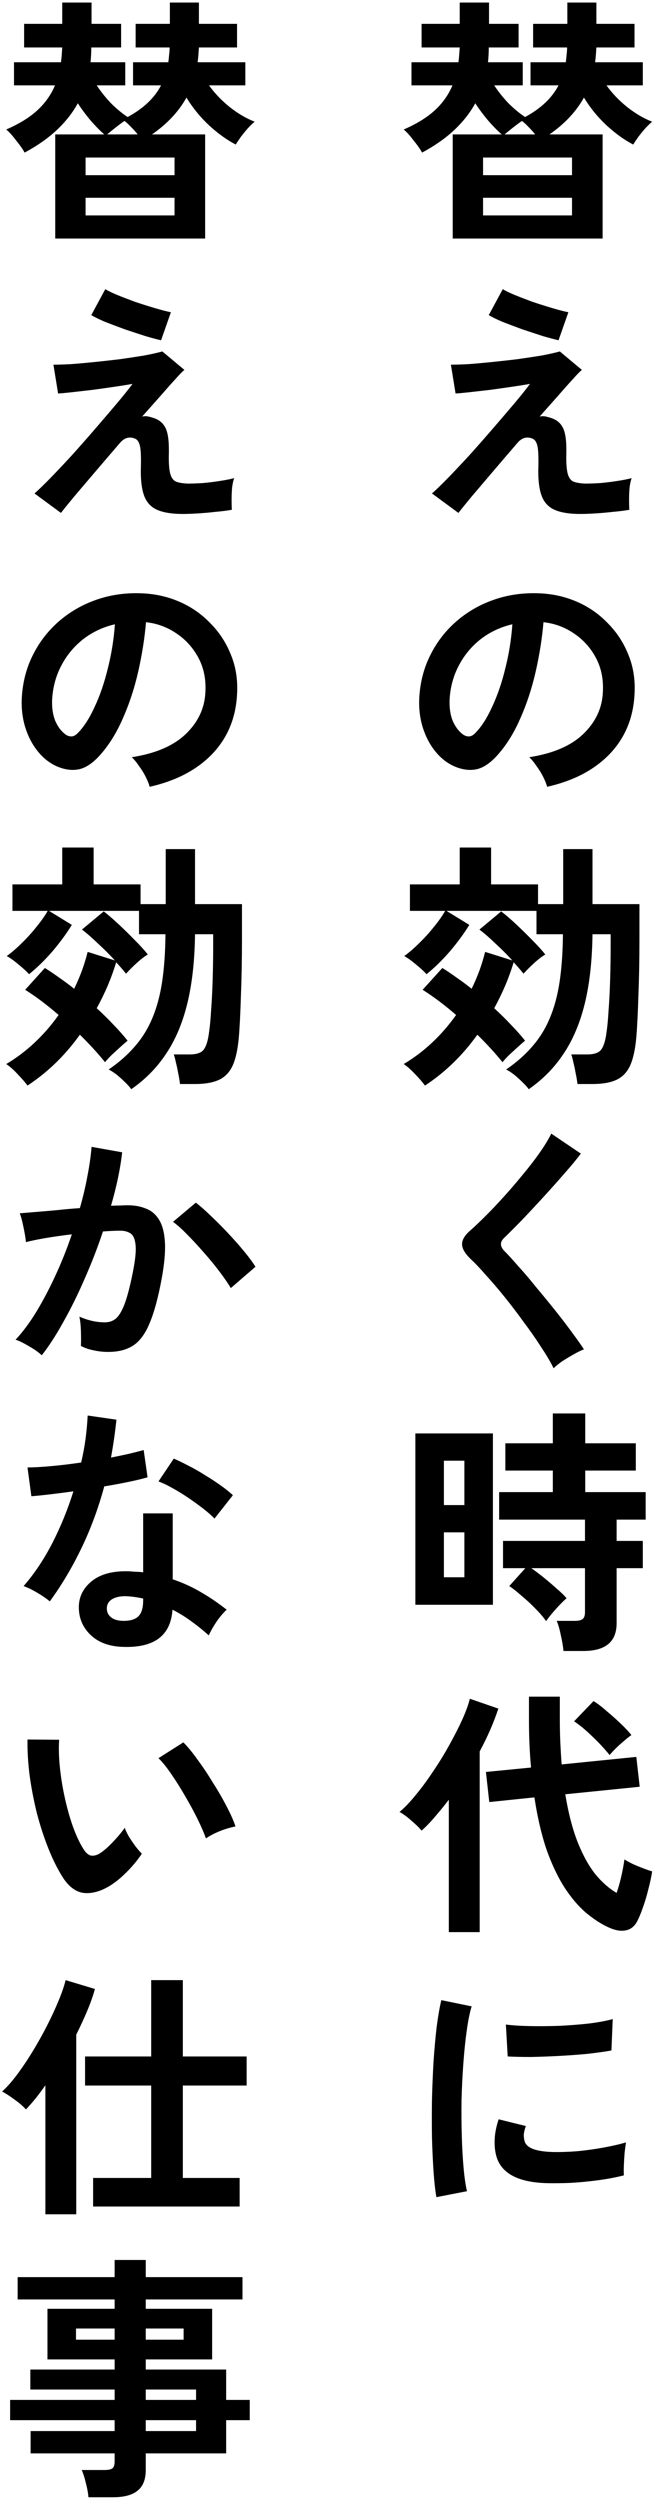
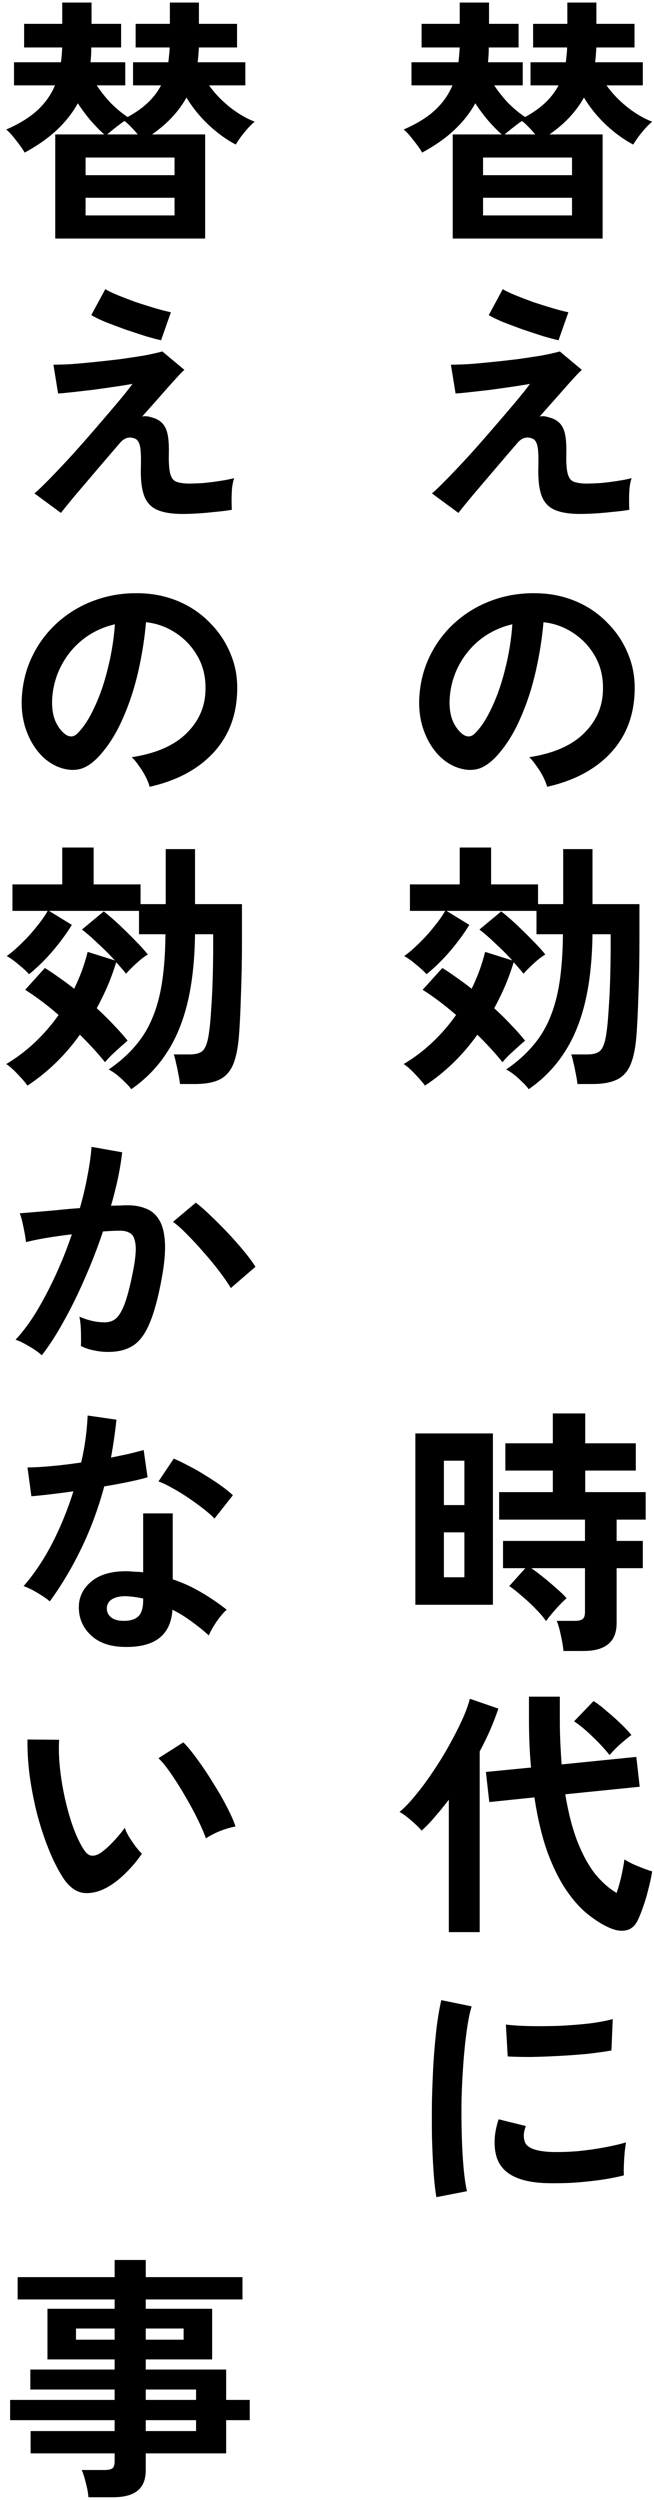
<svg xmlns="http://www.w3.org/2000/svg" width="116" height="443" viewBox="0 0 116 443" fill="none">
  <path d="M77.4 389.322C77.185 388.065 77.017 386.531 76.894 384.722C76.771 382.882 76.679 380.889 76.618 378.742C76.587 376.565 76.587 374.326 76.618 372.026C76.679 369.726 76.771 367.487 76.894 365.31C77.047 363.102 77.231 361.063 77.446 359.192C77.691 357.321 77.967 355.727 78.274 354.408L83.656 355.512C83.319 356.616 83.027 358.057 82.782 359.836C82.537 361.584 82.337 363.516 82.184 365.632C82.031 367.717 81.923 369.864 81.862 372.072C81.831 374.28 81.847 376.427 81.908 378.512C81.969 380.597 82.077 382.483 82.23 384.17C82.383 385.857 82.583 387.221 82.828 388.264L77.4 389.322ZM96.95 386.838C91.645 386.685 88.639 384.952 87.934 381.64C87.75 380.812 87.689 379.892 87.75 378.88C87.811 377.868 88.041 376.749 88.44 375.522L93.27 376.718C93.055 377.301 92.933 377.822 92.902 378.282C92.902 378.742 92.963 379.156 93.086 379.524C93.485 380.628 95.11 381.226 97.962 381.318C99.342 381.349 100.814 381.303 102.378 381.18C103.973 381.027 105.521 380.812 107.024 380.536C108.557 380.26 109.891 379.953 111.026 379.616C110.965 380.045 110.888 380.628 110.796 381.364C110.735 382.1 110.689 382.851 110.658 383.618C110.627 384.354 110.627 384.967 110.658 385.458C109.217 385.826 107.668 386.117 106.012 386.332C104.387 386.547 102.777 386.7 101.182 386.792C99.618 386.853 98.207 386.869 96.95 386.838ZM90.05 364.39L89.728 358.732C90.893 358.885 92.319 358.977 94.006 359.008C95.693 359.039 97.441 359.023 99.25 358.962C101.09 358.87 102.838 358.732 104.494 358.548C106.181 358.333 107.576 358.073 108.68 357.766L108.45 363.332C107.223 363.547 105.797 363.746 104.172 363.93C102.547 364.083 100.86 364.206 99.112 364.298C97.395 364.39 95.739 364.451 94.144 364.482C92.58 364.482 91.215 364.451 90.05 364.39Z" fill="black" />
  <path d="M108.174 341.622C106.947 341.101 105.659 340.303 104.31 339.23C102.991 338.187 101.719 336.777 100.492 334.998C99.265 333.219 98.146 330.981 97.134 328.282C96.153 325.553 95.371 322.287 94.788 318.484L86.784 319.312L86.186 313.976L94.19 313.194C94.067 311.875 93.975 310.511 93.914 309.1C93.853 307.689 93.822 306.217 93.822 304.684V300.636H99.296V304.638C99.296 306.11 99.327 307.505 99.388 308.824C99.449 310.143 99.526 311.415 99.618 312.642L112.866 311.308L113.464 316.598L100.262 317.932C100.814 321.275 101.55 324.111 102.47 326.442C103.39 328.742 104.433 330.628 105.598 332.1C106.794 333.541 108.051 334.645 109.37 335.412C109.707 334.431 109.999 333.388 110.244 332.284C110.489 331.149 110.658 330.214 110.75 329.478C111.087 329.693 111.563 329.953 112.176 330.26C112.789 330.536 113.418 330.797 114.062 331.042C114.706 331.287 115.243 331.471 115.672 331.594C115.519 332.606 115.289 333.679 114.982 334.814C114.706 335.949 114.384 337.022 114.016 338.034C113.679 339.015 113.341 339.828 113.004 340.472C112.513 341.361 111.854 341.883 111.026 342.036C110.198 342.22 109.247 342.082 108.174 341.622ZM79.608 342.358V318.898C78.811 319.941 77.998 320.937 77.17 321.888C76.373 322.839 75.575 323.667 74.778 324.372C74.318 323.82 73.72 323.237 72.984 322.624C72.279 321.98 71.573 321.459 70.868 321.06C71.788 320.293 72.754 319.281 73.766 318.024C74.809 316.767 75.836 315.371 76.848 313.838C77.891 312.305 78.841 310.756 79.7 309.192C80.589 307.597 81.356 306.095 82 304.684C82.644 303.243 83.089 302.016 83.334 301.004L88.394 302.752C87.995 303.948 87.52 305.19 86.968 306.478C86.416 307.735 85.787 309.023 85.082 310.342V342.358H79.608ZM108.128 310.986C107.269 309.913 106.242 308.809 105.046 307.674C103.881 306.539 102.807 305.65 101.826 305.006L105.276 301.418C105.981 301.847 106.763 302.445 107.622 303.212C108.511 303.948 109.355 304.699 110.152 305.466C110.949 306.233 111.563 306.892 111.992 307.444C111.624 307.689 111.179 308.042 110.658 308.502C110.137 308.931 109.646 309.376 109.186 309.836C108.726 310.296 108.373 310.679 108.128 310.986Z" fill="black" />
  <path d="M99.94 292.542C99.879 291.775 99.725 290.855 99.48 289.782C99.265 288.709 99.02 287.85 98.744 287.206H101.964C102.608 287.206 103.068 287.099 103.344 286.884C103.62 286.669 103.758 286.255 103.758 285.642V277.868H94.236C94.941 278.359 95.693 278.926 96.49 279.57C97.287 280.214 98.039 280.858 98.744 281.502C99.48 282.115 100.063 282.683 100.492 283.204C100.155 283.48 99.725 283.894 99.204 284.446C98.713 284.967 98.238 285.504 97.778 286.056C97.349 286.577 97.042 286.976 96.858 287.252C96.398 286.577 95.769 285.841 94.972 285.044C94.175 284.216 93.347 283.449 92.488 282.744C91.66 282.008 90.939 281.441 90.326 281.042L93.178 277.868H89.222V273.038H103.758V269.266H88.532V264.39H98.054V260.572H89.636V255.742H98.054V250.452H103.804V255.742H112.774V260.572H103.804V264.39H114.522V269.266H109.37V273.038H114.016V277.868H109.37V287.62C109.37 290.901 107.407 292.542 103.482 292.542H99.94ZM73.674 284.354V253.994H87.428V284.354H73.674ZM78.734 279.478H82.368V271.52H78.734V279.478ZM78.734 266.69H82.368V258.824H78.734V266.69Z" fill="black" />
-   <path d="M98.192 242.45C97.64 241.315 96.889 240.043 95.938 238.632C95.018 237.191 93.991 235.719 92.856 234.216C91.752 232.683 90.617 231.195 89.452 229.754C88.287 228.313 87.183 227.025 86.14 225.89C85.128 224.725 84.254 223.805 83.518 223.13C82.475 222.118 81.954 221.229 81.954 220.462C81.954 219.665 82.46 218.837 83.472 217.978C84.239 217.303 85.143 216.445 86.186 215.402C87.229 214.359 88.317 213.209 89.452 211.952C90.587 210.695 91.691 209.407 92.764 208.088C93.868 206.769 94.849 205.497 95.708 204.27C96.597 203.013 97.287 201.878 97.778 200.866L103.022 204.408C102.347 205.328 101.412 206.463 100.216 207.812C99.051 209.161 97.793 210.572 96.444 212.044C95.125 213.485 93.837 214.865 92.58 216.184C91.323 217.472 90.249 218.545 89.36 219.404C88.655 220.109 88.685 220.861 89.452 221.658C90.127 222.333 90.955 223.237 91.936 224.372C92.948 225.476 94.006 226.718 95.11 228.098C96.245 229.447 97.364 230.812 98.468 232.192C99.572 233.572 100.569 234.875 101.458 236.102C102.347 237.298 103.053 238.295 103.574 239.092C103.083 239.276 102.485 239.567 101.78 239.966C101.075 240.365 100.385 240.779 99.71 241.208C99.066 241.668 98.56 242.082 98.192 242.45Z" fill="black" />
  <path d="M93.776 193.002C93.531 192.634 93.163 192.22 92.672 191.76C92.212 191.3 91.721 190.855 91.2 190.426C90.679 190.027 90.203 189.721 89.774 189.506C91.614 188.249 93.163 186.884 94.42 185.412C95.708 183.94 96.735 182.284 97.502 180.444C98.299 178.573 98.882 176.427 99.25 174.004C99.618 171.581 99.817 168.76 99.848 165.54H95.156V161.4H79.194L83.242 163.884C82.322 165.387 81.187 166.935 79.838 168.53C78.489 170.094 77.093 171.459 75.652 172.624C75.253 172.164 74.64 171.597 73.812 170.922C73.015 170.247 72.309 169.741 71.696 169.404C72.555 168.791 73.444 168.024 74.364 167.104C75.315 166.184 76.189 165.218 76.986 164.206C77.814 163.194 78.473 162.259 78.964 161.4H72.708V156.708H81.54V150.176H87.106V156.708H95.432V160.204H99.894V150.452H105.092V160.204H113.418V166.368C113.418 169.987 113.357 173.329 113.234 176.396C113.142 179.463 113.019 181.916 112.866 183.756C112.682 185.903 112.314 187.589 111.762 188.816C111.21 190.012 110.397 190.855 109.324 191.346C108.251 191.837 106.84 192.082 105.092 192.082H102.424C102.363 191.499 102.255 190.855 102.102 190.15C101.979 189.445 101.841 188.801 101.688 188.218C101.565 187.605 101.443 187.145 101.32 186.838H104.126C105.353 186.838 106.181 186.562 106.61 186.01C107.07 185.427 107.392 184.4 107.576 182.928C107.729 181.916 107.852 180.613 107.944 179.018C108.067 177.393 108.159 175.583 108.22 173.59C108.281 171.597 108.312 169.527 108.312 167.38V165.54H105.092C105.031 170.263 104.571 174.372 103.712 177.868C102.853 181.333 101.596 184.293 99.94 186.746C98.315 189.199 96.26 191.285 93.776 193.002ZM75.376 192.358C75.008 191.837 74.441 191.177 73.674 190.38C72.938 189.583 72.248 188.969 71.604 188.54C73.413 187.467 75.1 186.194 76.664 184.722C78.228 183.25 79.639 181.625 80.896 179.846C78.841 178.067 76.863 176.58 74.962 175.384L78.458 171.52C79.255 172.011 80.099 172.578 80.988 173.222C81.877 173.835 82.767 174.495 83.656 175.2C84.177 174.127 84.637 173.053 85.036 171.98C85.435 170.876 85.772 169.772 86.048 168.668L90.878 170.186C89.989 169.205 89.007 168.223 87.934 167.242C86.891 166.23 85.925 165.387 85.036 164.712L88.9 161.492C89.728 162.136 90.633 162.918 91.614 163.838C92.595 164.758 93.546 165.693 94.466 166.644C95.386 167.564 96.137 168.392 96.72 169.128C96.107 169.496 95.447 170.002 94.742 170.646C94.037 171.29 93.408 171.919 92.856 172.532C92.396 171.949 91.813 171.275 91.108 170.508C90.679 171.919 90.173 173.314 89.59 174.694C89.007 176.043 88.363 177.362 87.658 178.65C88.731 179.631 89.728 180.613 90.648 181.594C91.599 182.575 92.427 183.511 93.132 184.4C92.58 184.86 91.89 185.473 91.062 186.24C90.234 186.976 89.59 187.635 89.13 188.218C87.873 186.654 86.385 185.029 84.668 183.342C82.061 186.991 78.964 189.997 75.376 192.358Z" fill="black" />
  <path d="M97.042 139.414C96.919 138.923 96.689 138.341 96.352 137.666C96.015 136.991 95.616 136.347 95.156 135.734C94.727 135.09 94.297 134.569 93.868 134.17C98.069 133.526 101.259 132.161 103.436 130.076C105.644 127.96 106.809 125.476 106.932 122.624C107.055 120.355 106.641 118.331 105.69 116.552C104.739 114.773 103.436 113.332 101.78 112.228C100.155 111.124 98.361 110.465 96.398 110.25C96.153 113.102 95.693 116.015 95.018 118.99C94.343 121.965 93.423 124.755 92.258 127.362C91.123 129.969 89.728 132.177 88.072 133.986C86.815 135.335 85.588 136.117 84.392 136.332C83.227 136.547 81.985 136.378 80.666 135.826C79.378 135.274 78.243 134.4 77.262 133.204C76.281 132.008 75.529 130.597 75.008 128.972C74.487 127.316 74.272 125.553 74.364 123.682C74.517 120.891 75.177 118.346 76.342 116.046C77.507 113.715 79.071 111.707 81.034 110.02C82.997 108.333 85.251 107.061 87.796 106.202C90.341 105.343 93.055 104.991 95.938 105.144C98.269 105.267 100.461 105.788 102.516 106.708C104.571 107.628 106.365 108.901 107.898 110.526C109.462 112.121 110.658 113.976 111.486 116.092C112.345 118.208 112.697 120.523 112.544 123.038C112.329 127.239 110.857 130.766 108.128 133.618C105.399 136.439 101.703 138.371 97.042 139.414ZM82.092 130.122C82.429 130.367 82.782 130.49 83.15 130.49C83.518 130.49 83.886 130.306 84.254 129.938C85.358 128.834 86.37 127.27 87.29 125.246C88.241 123.222 89.023 120.937 89.636 118.392C90.28 115.847 90.694 113.255 90.878 110.618C88.762 111.109 86.876 111.998 85.22 113.286C83.595 114.574 82.307 116.138 81.356 117.978C80.405 119.787 79.869 121.781 79.746 123.958C79.685 125.399 79.869 126.657 80.298 127.73C80.758 128.773 81.356 129.57 82.092 130.122Z" fill="black" />
  <path d="M102.884 91.07C101.044 91.07 99.572 90.84 98.468 90.38C97.364 89.92 96.582 89.123 96.122 87.988C95.662 86.823 95.447 85.228 95.478 83.204C95.539 81.211 95.493 79.846 95.34 79.11C95.187 78.374 94.895 77.914 94.466 77.73C93.454 77.301 92.549 77.561 91.752 78.512C90.219 80.291 88.747 82.008 87.336 83.664C85.956 85.289 84.729 86.731 83.656 87.988C82.613 89.245 81.831 90.211 81.31 90.886L76.618 87.436C77.354 86.792 78.305 85.872 79.47 84.676C80.635 83.48 81.908 82.131 83.288 80.628C84.668 79.095 86.033 77.546 87.382 75.982C88.762 74.387 90.035 72.9 91.2 71.52C92.365 70.14 93.301 68.975 94.006 68.024C93.147 68.177 92.089 68.346 90.832 68.53C89.575 68.714 88.271 68.898 86.922 69.082C85.603 69.235 84.392 69.373 83.288 69.496C82.184 69.619 81.356 69.695 80.804 69.726L79.976 64.62C80.743 64.62 81.755 64.589 83.012 64.528C84.269 64.436 85.649 64.313 87.152 64.16C88.655 64.007 90.173 63.838 91.706 63.654C93.239 63.439 94.665 63.225 95.984 63.01C97.303 62.765 98.407 62.519 99.296 62.274L103.206 65.54C102.869 65.816 102.332 66.368 101.596 67.196C100.86 67.993 99.986 68.975 98.974 70.14C97.962 71.275 96.873 72.501 95.708 73.82C96.137 73.697 96.643 73.728 97.226 73.912C97.839 74.065 98.33 74.265 98.698 74.51C99.127 74.786 99.465 75.139 99.71 75.568C99.986 75.997 100.185 76.611 100.308 77.408C100.431 78.175 100.477 79.233 100.446 80.582C100.415 82.146 100.507 83.296 100.722 84.032C100.937 84.737 101.289 85.182 101.78 85.366C102.301 85.55 102.976 85.657 103.804 85.688C104.571 85.688 105.46 85.657 106.472 85.596C107.484 85.504 108.481 85.381 109.462 85.228C110.474 85.075 111.333 84.906 112.038 84.722C111.885 85.121 111.762 85.673 111.67 86.378C111.609 87.083 111.578 87.804 111.578 88.54C111.578 89.276 111.593 89.874 111.624 90.334C110.735 90.487 109.753 90.61 108.68 90.702C107.607 90.825 106.564 90.917 105.552 90.978C104.54 91.039 103.651 91.07 102.884 91.07ZM99.066 60.296C98.391 60.143 97.471 59.897 96.306 59.56C95.171 59.192 93.96 58.793 92.672 58.364C91.415 57.904 90.234 57.459 89.13 57.03C88.057 56.57 87.244 56.171 86.692 55.834L89.176 51.234C89.605 51.51 90.295 51.847 91.246 52.246C92.227 52.645 93.301 53.059 94.466 53.488C95.662 53.887 96.827 54.255 97.962 54.592C99.097 54.929 100.047 55.175 100.814 55.328L99.066 60.296Z" fill="black" />
  <path d="M80.298 42.266V23.82H88.992C88.225 23.145 87.428 22.333 86.6 21.382C85.772 20.401 85.005 19.373 84.3 18.3C83.38 19.987 82.138 21.566 80.574 23.038C79.041 24.479 77.139 25.813 74.87 27.04C74.533 26.427 74.027 25.706 73.352 24.878C72.708 24.019 72.125 23.375 71.604 22.946C73.873 21.965 75.698 20.845 77.078 19.588C78.489 18.3 79.547 16.813 80.252 15.126H72.984V11.032H81.31C81.371 10.603 81.417 10.173 81.448 9.744C81.479 9.315 81.509 8.87 81.54 8.41H74.778V4.224H81.54V0.452H86.738V4.224H91.982V8.41H86.692C86.692 9.33 86.646 10.204 86.554 11.032H92.718V15.126H87.658C88.363 16.199 89.191 17.242 90.142 18.254C91.123 19.235 92.12 20.063 93.132 20.738C95.923 19.235 97.901 17.365 99.066 15.126H94.098V11.032H100.354C100.415 10.603 100.461 10.173 100.492 9.744C100.553 9.315 100.584 8.87 100.584 8.41H94.558V4.224H100.63V0.452H105.782V4.224H112.544V8.41H105.782C105.751 8.87 105.721 9.315 105.69 9.744C105.659 10.173 105.613 10.603 105.552 11.032H114.016V15.126H107.576C108.557 16.506 109.769 17.779 111.21 18.944C112.682 20.109 114.169 20.983 115.672 21.566C115.335 21.842 114.936 22.225 114.476 22.716C114.047 23.207 113.633 23.713 113.234 24.234C112.866 24.755 112.559 25.215 112.314 25.614C110.719 24.786 109.125 23.636 107.53 22.164C105.966 20.692 104.647 19.067 103.574 17.288C102.194 19.772 100.155 21.949 97.456 23.82H106.886V42.266H80.298ZM85.68 38.172H101.458V35.044H85.68V38.172ZM85.68 31.042H101.458V27.914H85.68V31.042ZM89.498 23.82H94.926C94.589 23.391 94.205 22.961 93.776 22.532C93.377 22.103 92.979 21.735 92.58 21.428C92.089 21.765 91.553 22.164 90.97 22.624C90.387 23.084 89.897 23.483 89.498 23.82Z" fill="black" />
  <path d="M15.686 442.496C15.625 441.729 15.471 440.886 15.226 439.966C15.011 439.046 14.766 438.279 14.49 437.666H18.538C19.182 437.666 19.642 437.574 19.918 437.39C20.194 437.175 20.332 436.761 20.332 436.148V434.722H5.428V430.766H20.332V428.834H1.794V425.246H20.332V423.406H5.382V419.864H20.332V418.07H8.418V409.1H20.332V407.444H3.128V403.488H20.332V400.452H25.852V403.488H43.01V407.444H25.852V409.1H37.628V418.07H25.852V419.864H40.112V425.246H44.298V428.834H40.112V434.722H25.852V437.666C25.852 439.353 25.361 440.579 24.38 441.346C23.429 442.113 21.973 442.496 20.01 442.496H15.686ZM25.852 430.766H34.776V428.834H25.852V430.766ZM25.852 425.246H34.776V423.406H25.852V425.246ZM13.478 414.574H20.332V412.596H13.478V414.574ZM25.852 414.574H32.568V412.596H25.852V414.574Z" fill="black" />
-   <path d="M16.514 390.978V385.918H26.818V369.542H15.088V364.39H26.818V350.866H32.43V364.39H43.746V369.542H32.43V385.918H42.504V390.978H16.514ZM8.05 392.358V369.496C7.467 370.324 6.885 371.106 6.302 371.842C5.719 372.547 5.152 373.191 4.6 373.774C4.109 373.222 3.435 372.639 2.576 372.026C1.748 371.413 1.012 370.937 0.368 370.6C1.196 369.864 2.07 368.883 2.99 367.656C3.91 366.429 4.83 365.065 5.75 363.562C6.67 362.059 7.529 360.526 8.326 358.962C9.123 357.398 9.813 355.911 10.396 354.5C10.979 353.089 11.393 351.878 11.638 350.866L16.836 352.43C16.499 353.657 16.039 354.96 15.456 356.34C14.873 357.72 14.229 359.115 13.524 360.526V392.358H8.05Z" fill="black" />
  <path d="M19.136 334.354C17.603 335.213 16.161 335.565 14.812 335.412C13.463 335.228 12.267 334.354 11.224 332.79C10.273 331.318 9.399 329.585 8.602 327.592C7.805 325.599 7.115 323.483 6.532 321.244C5.98 319.005 5.551 316.767 5.244 314.528C4.968 312.289 4.845 310.189 4.876 308.226L10.488 308.272C10.396 309.775 10.442 311.415 10.626 313.194C10.81 314.973 11.101 316.767 11.5 318.576C11.899 320.385 12.374 322.072 12.926 323.636C13.478 325.169 14.076 326.457 14.72 327.5C15.149 328.236 15.609 328.665 16.1 328.788C16.621 328.88 17.173 328.742 17.756 328.374C18.492 327.883 19.259 327.209 20.056 326.35C20.884 325.491 21.574 324.663 22.126 323.866C22.279 324.326 22.525 324.847 22.862 325.43C23.23 326.013 23.613 326.58 24.012 327.132C24.441 327.684 24.825 328.129 25.162 328.466C24.334 329.693 23.383 330.827 22.31 331.87C21.267 332.913 20.209 333.741 19.136 334.354ZM36.524 325.752C36.217 324.863 35.742 323.759 35.098 322.44C34.454 321.121 33.718 319.757 32.89 318.346C32.062 316.905 31.234 315.586 30.406 314.39C29.578 313.163 28.811 312.213 28.106 311.538L32.522 308.732C33.289 309.499 34.132 310.526 35.052 311.814C36.003 313.102 36.923 314.482 37.812 315.954C38.732 317.395 39.545 318.806 40.25 320.186C40.955 321.535 41.461 322.685 41.768 323.636C40.817 323.82 39.851 324.111 38.87 324.51C37.919 324.909 37.137 325.323 36.524 325.752Z" fill="black" />
  <path d="M21.528 291.806C19.167 291.683 17.311 290.947 15.962 289.598C14.613 288.249 13.953 286.608 13.984 284.676C14.015 282.867 14.797 281.349 16.33 280.122C17.894 278.895 20.071 278.328 22.862 278.42C23.291 278.451 23.721 278.481 24.15 278.512C24.579 278.512 24.993 278.543 25.392 278.604V268.162H30.636V279.846C32.384 280.429 34.04 281.18 35.604 282.1C37.199 283.02 38.732 284.063 40.204 285.228C39.652 285.719 39.054 286.424 38.41 287.344C37.797 288.264 37.337 289.077 37.03 289.782C36.049 288.893 35.021 288.065 33.948 287.298C32.875 286.501 31.755 285.811 30.59 285.228C30.283 289.889 27.263 292.082 21.528 291.806ZM8.832 283.756C8.341 283.327 7.636 282.836 6.716 282.284C5.796 281.732 4.953 281.318 4.186 281.042C6.087 278.865 7.789 276.319 9.292 273.406C10.795 270.462 12.037 267.411 13.018 264.252C11.485 264.467 10.059 264.651 8.74 264.804C7.421 264.957 6.363 265.065 5.566 265.126L4.876 260.02C5.949 260.02 7.329 259.943 9.016 259.79C10.733 259.637 12.527 259.422 14.398 259.146C14.735 257.705 14.996 256.294 15.18 254.914C15.364 253.503 15.487 252.139 15.548 250.82L20.654 251.556C20.409 253.856 20.087 256.095 19.688 258.272C20.761 258.057 21.789 257.843 22.77 257.628C23.782 257.383 24.687 257.153 25.484 256.938L26.174 261.768C25.223 262.044 24.073 262.32 22.724 262.596C21.405 262.872 19.995 263.133 18.492 263.378C17.449 267.242 16.1 270.891 14.444 274.326C12.788 277.761 10.917 280.904 8.832 283.756ZM38.042 269.082C37.551 268.561 36.892 267.978 36.064 267.334C35.236 266.69 34.347 266.046 33.396 265.402C32.445 264.758 31.495 264.175 30.544 263.654C29.624 263.133 28.811 262.749 28.106 262.504L30.82 258.456C31.556 258.763 32.415 259.177 33.396 259.698C34.377 260.189 35.374 260.756 36.386 261.4C37.398 262.013 38.333 262.627 39.192 263.24C40.051 263.853 40.756 264.421 41.308 264.942L38.042 269.082ZM21.942 287.206C23.107 287.206 23.966 286.945 24.518 286.424C25.101 285.872 25.392 284.921 25.392 283.572V283.25C24.441 283.035 23.46 282.897 22.448 282.836C21.405 282.805 20.562 282.974 19.918 283.342C19.305 283.71 18.983 284.231 18.952 284.906C18.921 285.581 19.167 286.133 19.688 286.562C20.209 286.991 20.961 287.206 21.942 287.206Z" fill="black" />
  <path d="M7.406 240.15C7.13 239.874 6.701 239.537 6.118 239.138C5.535 238.77 4.937 238.417 4.324 238.08C3.711 237.743 3.189 237.513 2.76 237.39C4.048 236.01 5.29 234.339 6.486 232.376C7.682 230.383 8.817 228.221 9.89 225.89C10.963 223.559 11.914 221.167 12.742 218.714C11.178 218.898 9.66 219.113 8.188 219.358C6.747 219.603 5.551 219.849 4.6 220.094C4.569 219.695 4.493 219.159 4.37 218.484C4.247 217.809 4.109 217.15 3.956 216.506C3.803 215.831 3.649 215.325 3.496 214.988C4.201 214.927 5.121 214.85 6.256 214.758C7.391 214.666 8.648 214.559 10.028 214.436C11.408 214.283 12.788 214.16 14.168 214.068C14.72 212.136 15.165 210.25 15.502 208.41C15.87 206.539 16.115 204.807 16.238 203.212L21.666 204.178C21.513 205.589 21.267 207.107 20.93 208.732C20.593 210.327 20.179 211.967 19.688 213.654C20.301 213.623 20.853 213.608 21.344 213.608C21.835 213.577 22.264 213.562 22.632 213.562C23.859 213.562 24.947 213.761 25.898 214.16C26.879 214.528 27.661 215.203 28.244 216.184C28.827 217.135 29.164 218.469 29.256 220.186C29.348 221.873 29.149 224.035 28.658 226.672C28.045 229.984 27.339 232.575 26.542 234.446C25.775 236.317 24.809 237.635 23.644 238.402C22.479 239.169 20.991 239.552 19.182 239.552C18.323 239.552 17.48 239.46 16.652 239.276C15.824 239.123 15.057 238.862 14.352 238.494C14.383 237.789 14.383 236.915 14.352 235.872C14.321 234.829 14.229 233.971 14.076 233.296C15.609 233.971 17.112 234.308 18.584 234.308C19.32 234.308 19.949 234.109 20.47 233.71C21.022 233.281 21.543 232.453 22.034 231.226C22.525 229.969 23.015 228.129 23.506 225.706C23.966 223.467 24.15 221.811 24.058 220.738C23.966 219.634 23.675 218.913 23.184 218.576C22.693 218.239 22.08 218.07 21.344 218.07C20.485 218.07 19.458 218.116 18.262 218.208C17.311 221.06 16.223 223.866 14.996 226.626C13.8 229.386 12.543 231.931 11.224 234.262C9.936 236.593 8.663 238.555 7.406 240.15ZM40.94 228.236C40.449 227.408 39.775 226.427 38.916 225.292C38.057 224.157 37.122 223.023 36.11 221.888C35.098 220.723 34.117 219.665 33.166 218.714C32.215 217.733 31.387 216.997 30.682 216.506L34.73 213.102C35.466 213.654 36.325 214.405 37.306 215.356C38.287 216.276 39.299 217.288 40.342 218.392C41.385 219.496 42.351 220.585 43.24 221.658C44.129 222.731 44.819 223.667 45.31 224.464L40.94 228.236Z" fill="black" />
  <path d="M23.276 193.002C23.031 192.634 22.663 192.22 22.172 191.76C21.712 191.3 21.221 190.855 20.7 190.426C20.179 190.027 19.703 189.721 19.274 189.506C21.114 188.249 22.663 186.884 23.92 185.412C25.208 183.94 26.235 182.284 27.002 180.444C27.799 178.573 28.382 176.427 28.75 174.004C29.118 171.581 29.317 168.76 29.348 165.54H24.656V161.4H8.694L12.742 163.884C11.822 165.387 10.687 166.935 9.338 168.53C7.989 170.094 6.593 171.459 5.152 172.624C4.753 172.164 4.14 171.597 3.312 170.922C2.515 170.247 1.809 169.741 1.196 169.404C2.055 168.791 2.944 168.024 3.864 167.104C4.815 166.184 5.689 165.218 6.486 164.206C7.314 163.194 7.973 162.259 8.464 161.4H2.208V156.708H11.04V150.176H16.606V156.708H24.932V160.204H29.394V150.452H34.592V160.204H42.918V166.368C42.918 169.987 42.857 173.329 42.734 176.396C42.642 179.463 42.519 181.916 42.366 183.756C42.182 185.903 41.814 187.589 41.262 188.816C40.71 190.012 39.897 190.855 38.824 191.346C37.751 191.837 36.34 192.082 34.592 192.082H31.924C31.863 191.499 31.755 190.855 31.602 190.15C31.479 189.445 31.341 188.801 31.188 188.218C31.065 187.605 30.943 187.145 30.82 186.838H33.626C34.853 186.838 35.681 186.562 36.11 186.01C36.57 185.427 36.892 184.4 37.076 182.928C37.229 181.916 37.352 180.613 37.444 179.018C37.567 177.393 37.659 175.583 37.72 173.59C37.781 171.597 37.812 169.527 37.812 167.38V165.54H34.592C34.531 170.263 34.071 174.372 33.212 177.868C32.353 181.333 31.096 184.293 29.44 186.746C27.815 189.199 25.76 191.285 23.276 193.002ZM4.876 192.358C4.508 191.837 3.941 191.177 3.174 190.38C2.438 189.583 1.748 188.969 1.104 188.54C2.913 187.467 4.6 186.194 6.164 184.722C7.728 183.25 9.139 181.625 10.396 179.846C8.341 178.067 6.363 176.58 4.462 175.384L7.958 171.52C8.755 172.011 9.599 172.578 10.488 173.222C11.377 173.835 12.267 174.495 13.156 175.2C13.677 174.127 14.137 173.053 14.536 171.98C14.935 170.876 15.272 169.772 15.548 168.668L20.378 170.186C19.489 169.205 18.507 168.223 17.434 167.242C16.391 166.23 15.425 165.387 14.536 164.712L18.4 161.492C19.228 162.136 20.133 162.918 21.114 163.838C22.095 164.758 23.046 165.693 23.966 166.644C24.886 167.564 25.637 168.392 26.22 169.128C25.607 169.496 24.947 170.002 24.242 170.646C23.537 171.29 22.908 171.919 22.356 172.532C21.896 171.949 21.313 171.275 20.608 170.508C20.179 171.919 19.673 173.314 19.09 174.694C18.507 176.043 17.863 177.362 17.158 178.65C18.231 179.631 19.228 180.613 20.148 181.594C21.099 182.575 21.927 183.511 22.632 184.4C22.08 184.86 21.39 185.473 20.562 186.24C19.734 186.976 19.09 187.635 18.63 188.218C17.373 186.654 15.885 185.029 14.168 183.342C11.561 186.991 8.464 189.997 4.876 192.358Z" fill="black" />
  <path d="M26.542 139.414C26.419 138.923 26.189 138.341 25.852 137.666C25.515 136.991 25.116 136.347 24.656 135.734C24.227 135.09 23.797 134.569 23.368 134.17C27.569 133.526 30.759 132.161 32.936 130.076C35.144 127.96 36.309 125.476 36.432 122.624C36.555 120.355 36.141 118.331 35.19 116.552C34.239 114.773 32.936 113.332 31.28 112.228C29.655 111.124 27.861 110.465 25.898 110.25C25.653 113.102 25.193 116.015 24.518 118.99C23.843 121.965 22.923 124.755 21.758 127.362C20.623 129.969 19.228 132.177 17.572 133.986C16.315 135.335 15.088 136.117 13.892 136.332C12.727 136.547 11.485 136.378 10.166 135.826C8.878 135.274 7.743 134.4 6.762 133.204C5.781 132.008 5.029 130.597 4.508 128.972C3.987 127.316 3.772 125.553 3.864 123.682C4.017 120.891 4.677 118.346 5.842 116.046C7.007 113.715 8.571 111.707 10.534 110.02C12.497 108.333 14.751 107.061 17.296 106.202C19.841 105.343 22.555 104.991 25.438 105.144C27.769 105.267 29.961 105.788 32.016 106.708C34.071 107.628 35.865 108.901 37.398 110.526C38.962 112.121 40.158 113.976 40.986 116.092C41.845 118.208 42.197 120.523 42.044 123.038C41.829 127.239 40.357 130.766 37.628 133.618C34.899 136.439 31.203 138.371 26.542 139.414ZM11.592 130.122C11.929 130.367 12.282 130.49 12.65 130.49C13.018 130.49 13.386 130.306 13.754 129.938C14.858 128.834 15.87 127.27 16.79 125.246C17.741 123.222 18.523 120.937 19.136 118.392C19.78 115.847 20.194 113.255 20.378 110.618C18.262 111.109 16.376 111.998 14.72 113.286C13.095 114.574 11.807 116.138 10.856 117.978C9.905 119.787 9.369 121.781 9.246 123.958C9.185 125.399 9.369 126.657 9.798 127.73C10.258 128.773 10.856 129.57 11.592 130.122Z" fill="black" />
  <path d="M32.384 91.07C30.544 91.07 29.072 90.84 27.968 90.38C26.864 89.92 26.082 89.123 25.622 87.988C25.162 86.823 24.947 85.228 24.978 83.204C25.039 81.211 24.993 79.846 24.84 79.11C24.687 78.374 24.395 77.914 23.966 77.73C22.954 77.301 22.049 77.561 21.252 78.512C19.719 80.291 18.247 82.008 16.836 83.664C15.456 85.289 14.229 86.731 13.156 87.988C12.113 89.245 11.331 90.211 10.81 90.886L6.118 87.436C6.854 86.792 7.805 85.872 8.97 84.676C10.135 83.48 11.408 82.131 12.788 80.628C14.168 79.095 15.533 77.546 16.882 75.982C18.262 74.387 19.535 72.9 20.7 71.52C21.865 70.14 22.801 68.975 23.506 68.024C22.647 68.177 21.589 68.346 20.332 68.53C19.075 68.714 17.771 68.898 16.422 69.082C15.103 69.235 13.892 69.373 12.788 69.496C11.684 69.619 10.856 69.695 10.304 69.726L9.476 64.62C10.243 64.62 11.255 64.589 12.512 64.528C13.769 64.436 15.149 64.313 16.652 64.16C18.155 64.007 19.673 63.838 21.206 63.654C22.739 63.439 24.165 63.225 25.484 63.01C26.803 62.765 27.907 62.519 28.796 62.274L32.706 65.54C32.369 65.816 31.832 66.368 31.096 67.196C30.36 67.993 29.486 68.975 28.474 70.14C27.462 71.275 26.373 72.501 25.208 73.82C25.637 73.697 26.143 73.728 26.726 73.912C27.339 74.065 27.83 74.265 28.198 74.51C28.627 74.786 28.965 75.139 29.21 75.568C29.486 75.997 29.685 76.611 29.808 77.408C29.931 78.175 29.977 79.233 29.946 80.582C29.915 82.146 30.007 83.296 30.222 84.032C30.437 84.737 30.789 85.182 31.28 85.366C31.801 85.55 32.476 85.657 33.304 85.688C34.071 85.688 34.96 85.657 35.972 85.596C36.984 85.504 37.981 85.381 38.962 85.228C39.974 85.075 40.833 84.906 41.538 84.722C41.385 85.121 41.262 85.673 41.17 86.378C41.109 87.083 41.078 87.804 41.078 88.54C41.078 89.276 41.093 89.874 41.124 90.334C40.235 90.487 39.253 90.61 38.18 90.702C37.107 90.825 36.064 90.917 35.052 90.978C34.04 91.039 33.151 91.07 32.384 91.07ZM28.566 60.296C27.891 60.143 26.971 59.897 25.806 59.56C24.671 59.192 23.46 58.793 22.172 58.364C20.915 57.904 19.734 57.459 18.63 57.03C17.557 56.57 16.744 56.171 16.192 55.834L18.676 51.234C19.105 51.51 19.795 51.847 20.746 52.246C21.727 52.645 22.801 53.059 23.966 53.488C25.162 53.887 26.327 54.255 27.462 54.592C28.597 54.929 29.547 55.175 30.314 55.328L28.566 60.296Z" fill="black" />
  <path d="M9.798 42.266V23.82H18.492C17.725 23.145 16.928 22.333 16.1 21.382C15.272 20.401 14.505 19.373 13.8 18.3C12.88 19.987 11.638 21.566 10.074 23.038C8.541 24.479 6.639 25.813 4.37 27.04C4.033 26.427 3.527 25.706 2.852 24.878C2.208 24.019 1.625 23.375 1.104 22.946C3.373 21.965 5.198 20.845 6.578 19.588C7.989 18.3 9.047 16.813 9.752 15.126H2.484V11.032H10.81C10.871 10.603 10.917 10.173 10.948 9.744C10.979 9.315 11.009 8.87 11.04 8.41H4.278V4.224H11.04V0.452H16.238V4.224H21.482V8.41H16.192C16.192 9.33 16.146 10.204 16.054 11.032H22.218V15.126H17.158C17.863 16.199 18.691 17.242 19.642 18.254C20.623 19.235 21.62 20.063 22.632 20.738C25.423 19.235 27.401 17.365 28.566 15.126H23.598V11.032H29.854C29.915 10.603 29.961 10.173 29.992 9.744C30.053 9.315 30.084 8.87 30.084 8.41H24.058V4.224H30.13V0.452H35.282V4.224H42.044V8.41H35.282C35.251 8.87 35.221 9.315 35.19 9.744C35.159 10.173 35.113 10.603 35.052 11.032H43.516V15.126H37.076C38.057 16.506 39.269 17.779 40.71 18.944C42.182 20.109 43.669 20.983 45.172 21.566C44.835 21.842 44.436 22.225 43.976 22.716C43.547 23.207 43.133 23.713 42.734 24.234C42.366 24.755 42.059 25.215 41.814 25.614C40.219 24.786 38.625 23.636 37.03 22.164C35.466 20.692 34.147 19.067 33.074 17.288C31.694 19.772 29.655 21.949 26.956 23.82H36.386V42.266H9.798ZM15.18 38.172H30.958V35.044H15.18V38.172ZM15.18 31.042H30.958V27.914H15.18V31.042ZM18.998 23.82H24.426C24.089 23.391 23.705 22.961 23.276 22.532C22.877 22.103 22.479 21.735 22.08 21.428C21.589 21.765 21.053 22.164 20.47 22.624C19.887 23.084 19.397 23.483 18.998 23.82Z" fill="black" />
</svg>